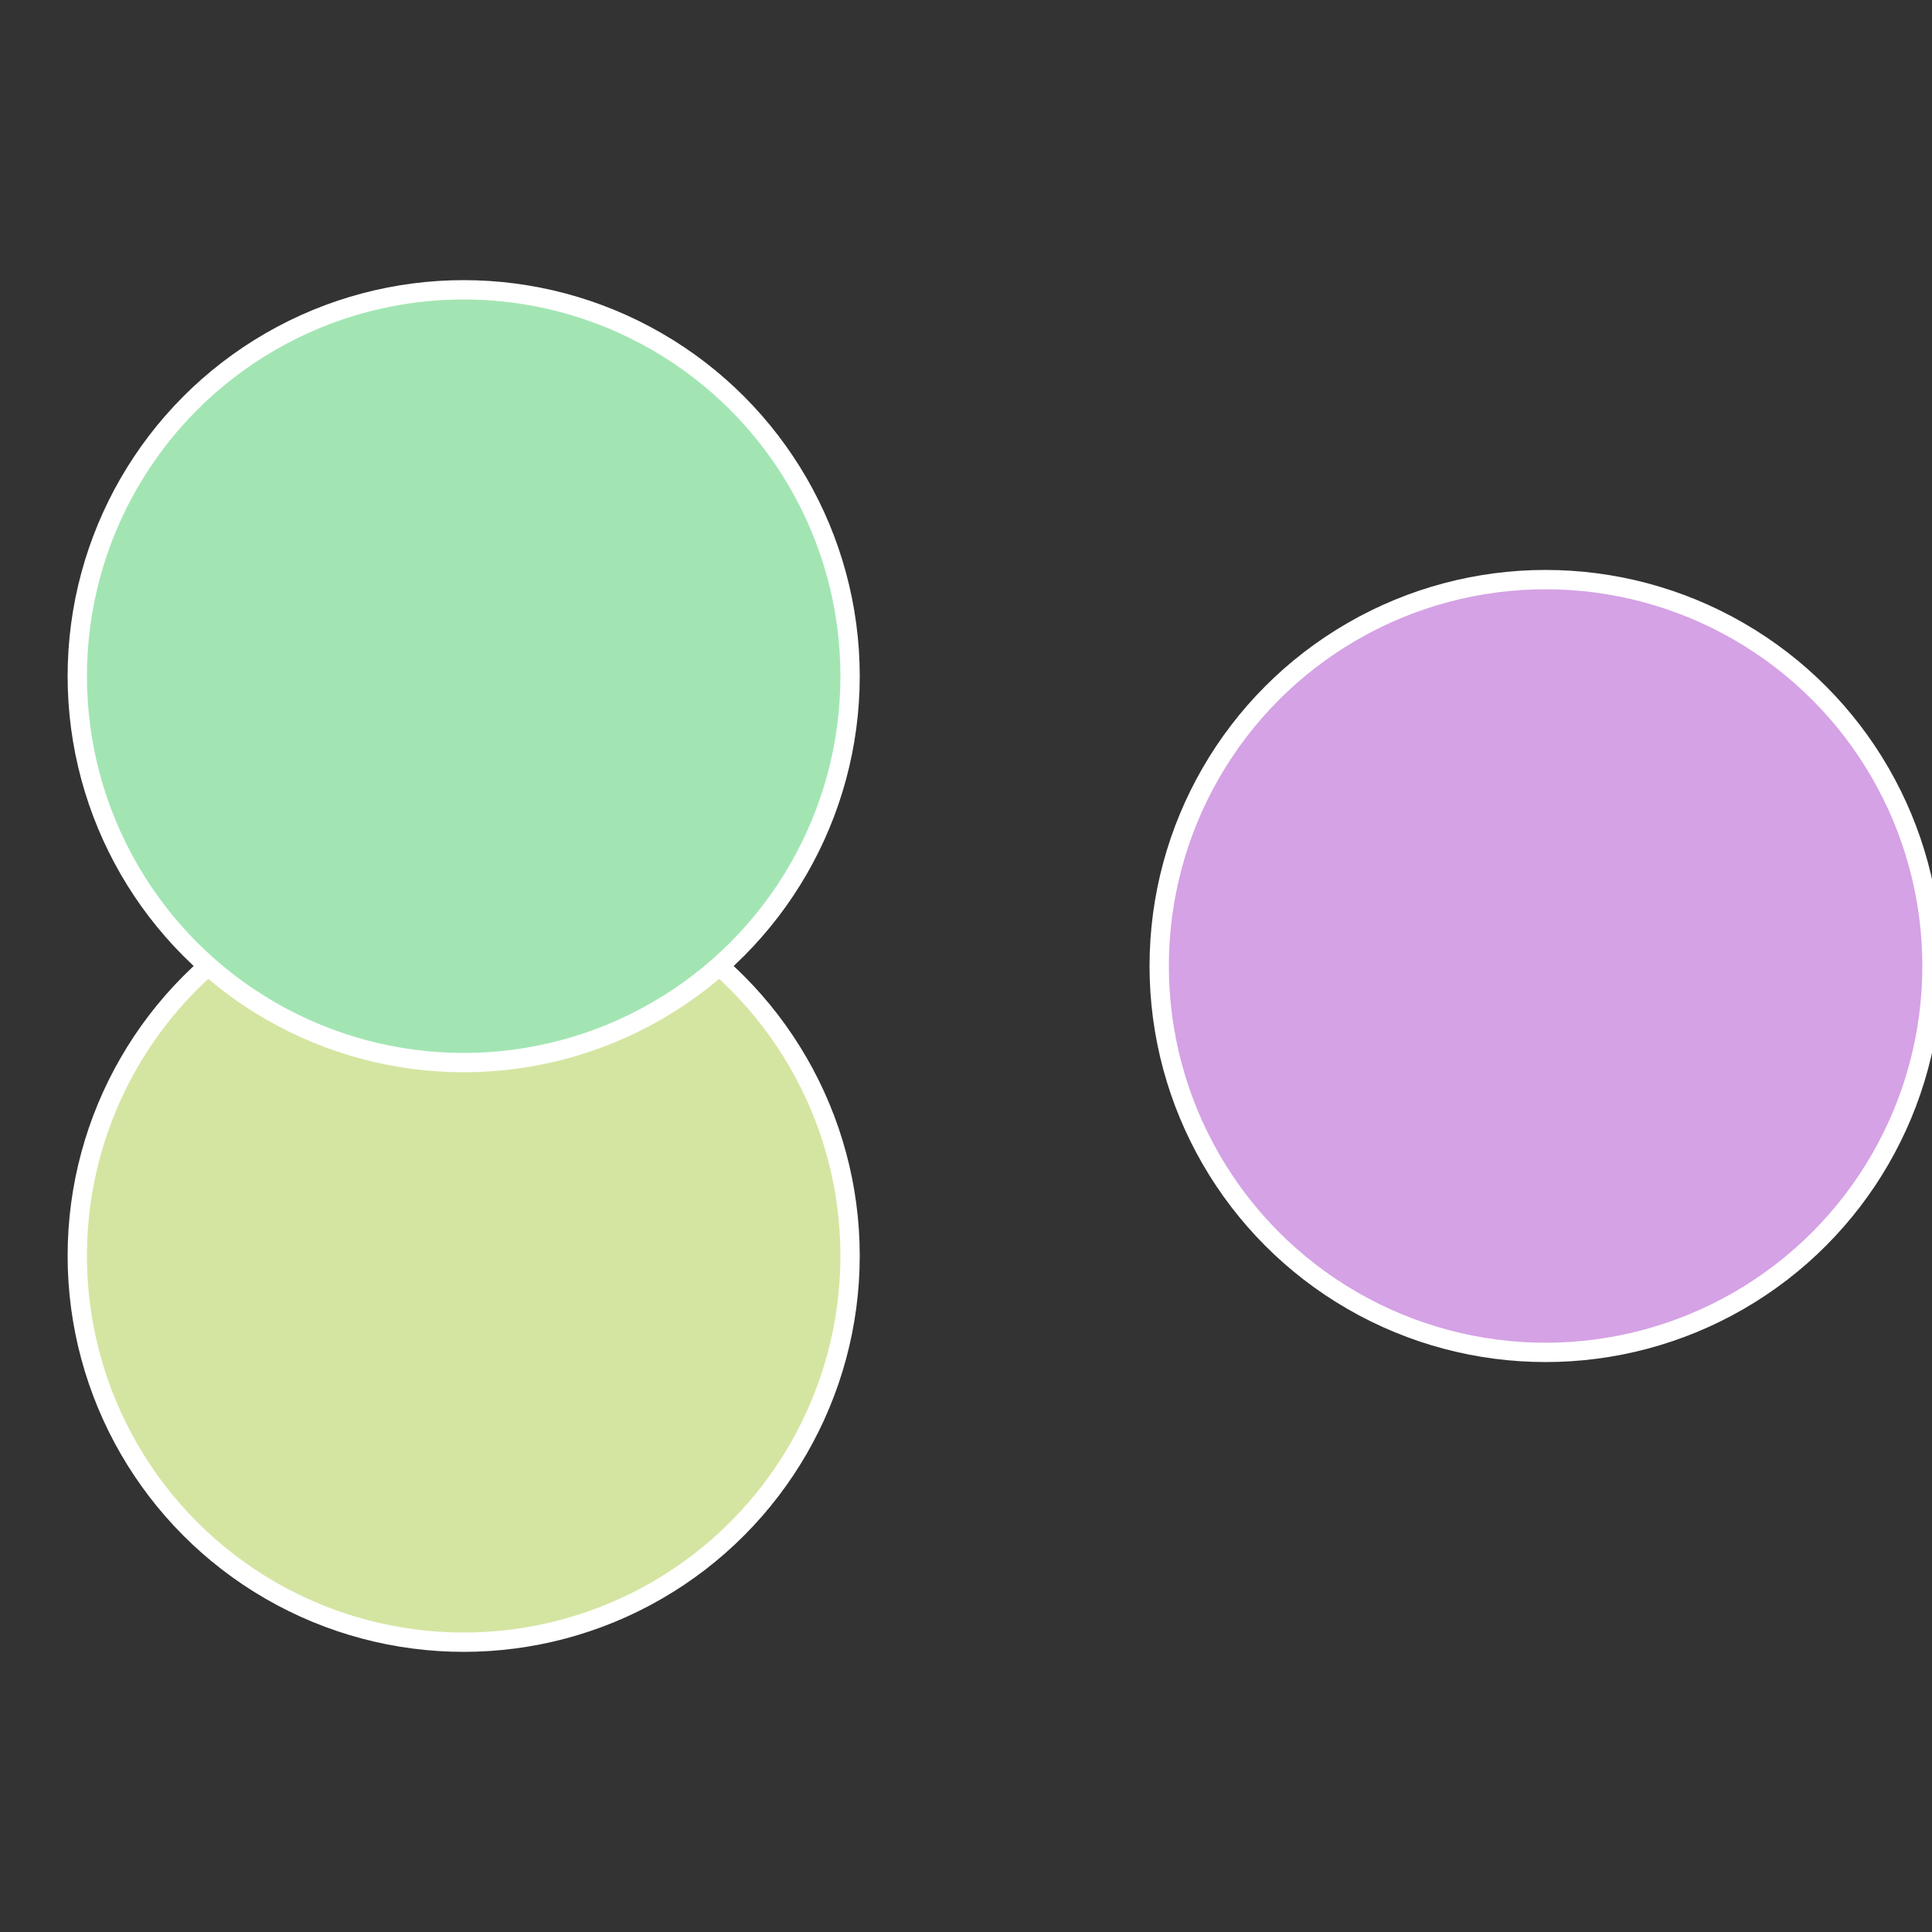
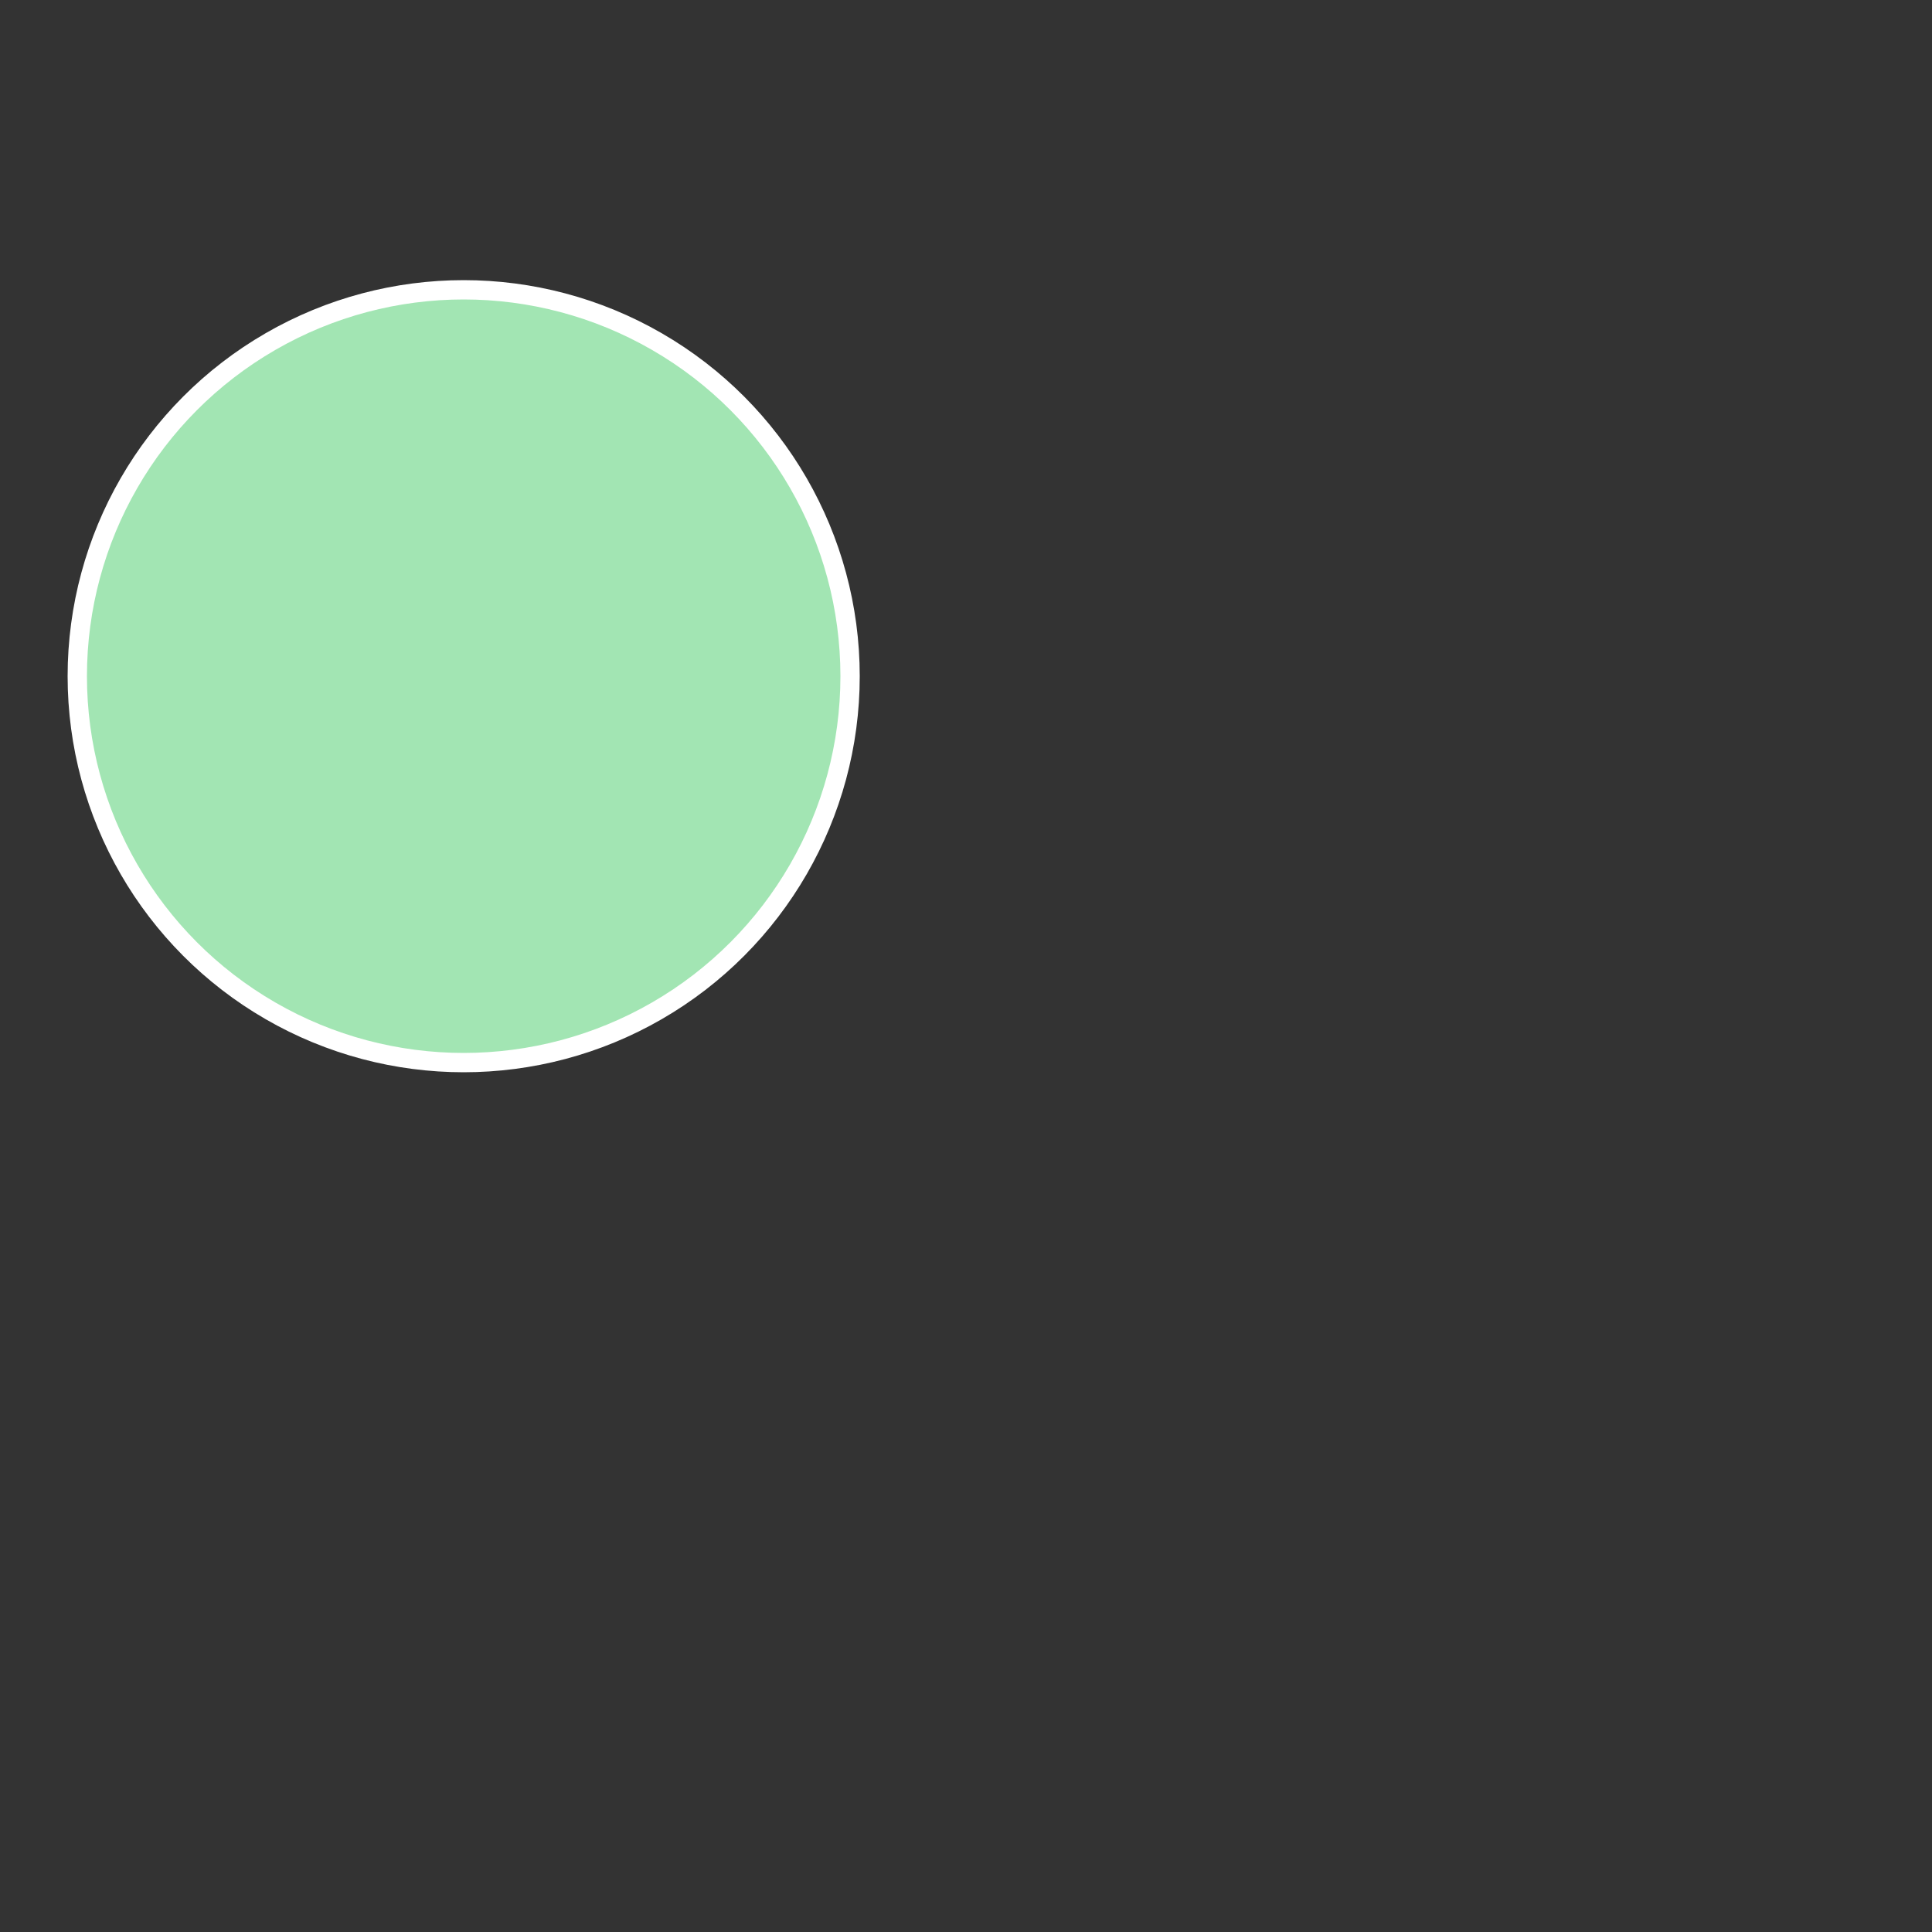
<svg xmlns="http://www.w3.org/2000/svg" width="500" height="500" viewBox="-1 -1 2 2">
  <rect x="-1" y="-1" width="2" height="2" fill="#333333" stroke="none" />
-   <circle cx="0.6" cy="0" r="0.4" fill="#d5a2e5" stroke="#fff" stroke-width="1%" />
-   <circle cx="-0.52" cy="0.3" r="0.4" fill="#d4e5a2" stroke="#fff" stroke-width="1%" />
  <circle cx="-0.52" cy="-0.3" r="0.4" fill="#a2e5b3" stroke="#fff" stroke-width="1%" />
</svg>